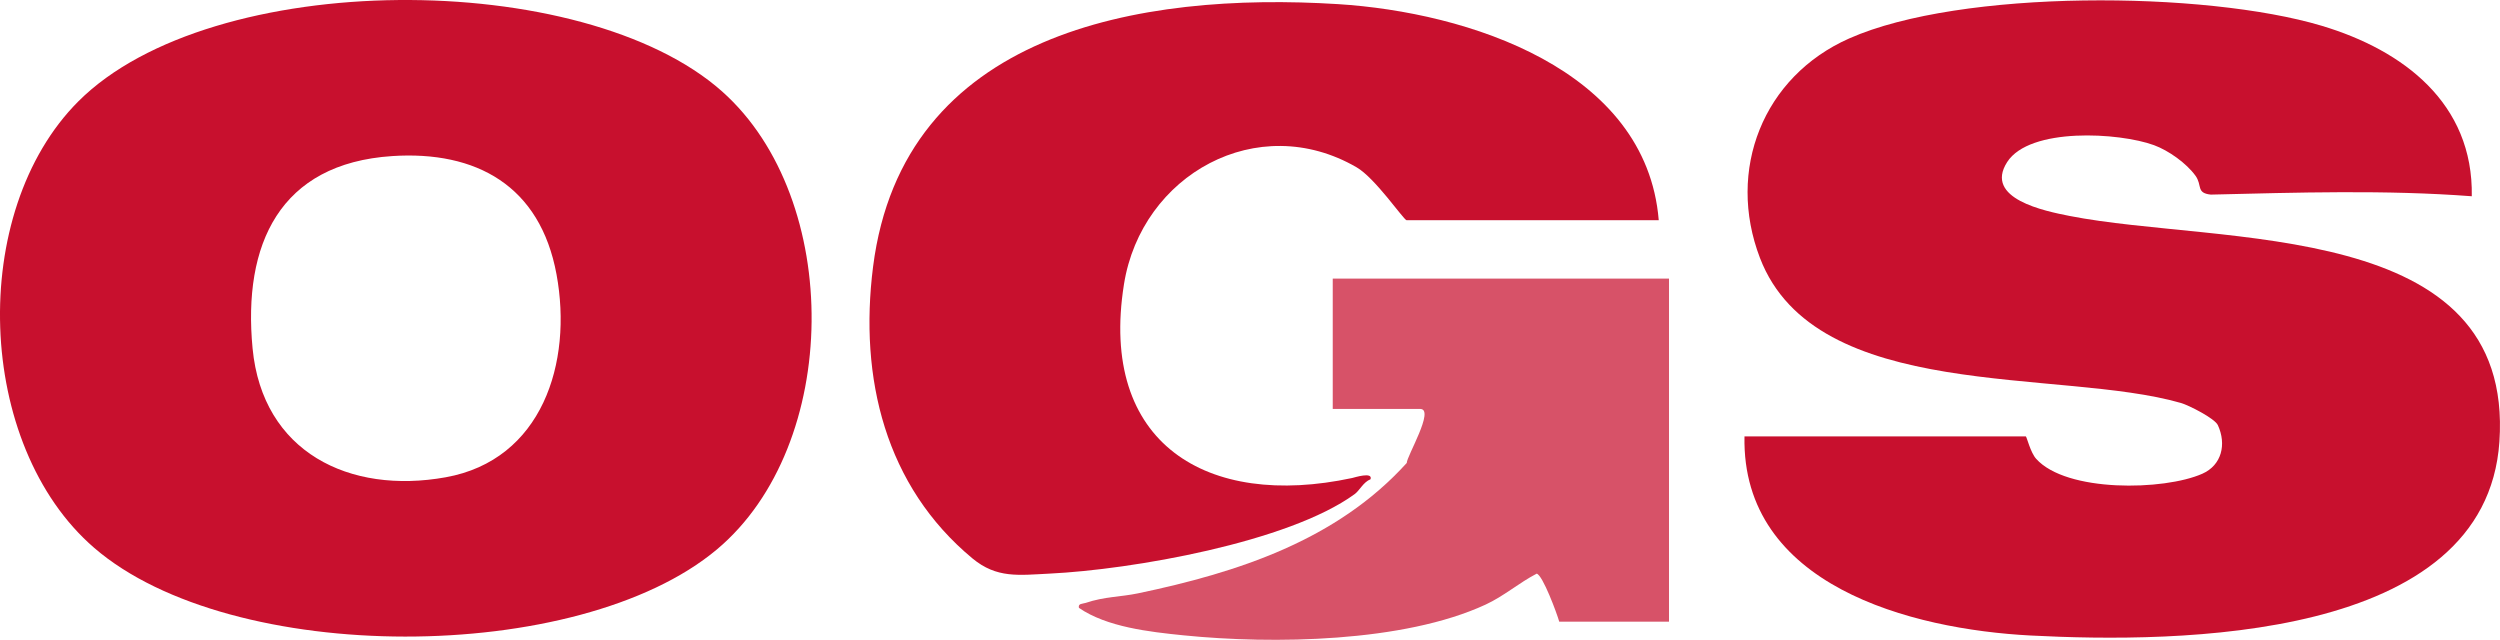
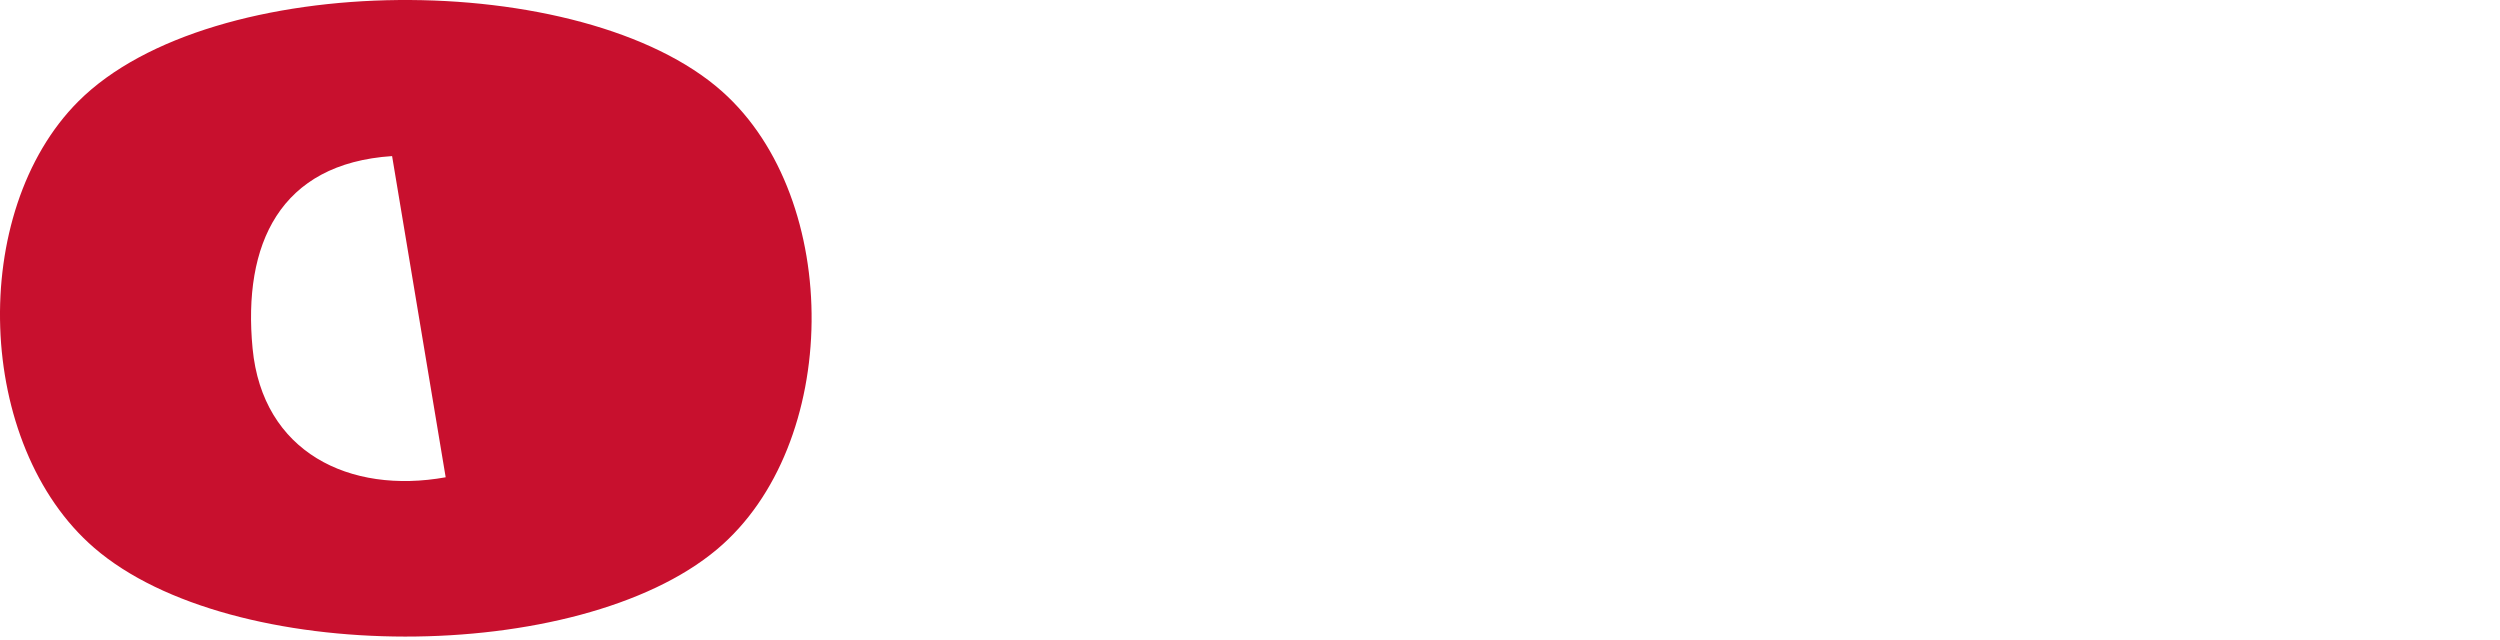
<svg xmlns="http://www.w3.org/2000/svg" id="OBJECTS" viewBox="0 0 545.85 139.7">
-   <path d="M442.32,95.28c.22.15,1.01,3.51,2.24,4.88,6.6,7.39,27.93,6.98,36.29,3.28,4.25-1.88,5.32-6.43,3.4-10.61-.68-1.48-6.35-4.35-8.05-4.84-26.4-7.64-79.76.06-91.93-31.67-7.36-19.2.68-39.59,19.47-47.92,24.38-10.82,77.72-10.38,103.15-2.78,17.86,5.34,33.16,16.95,32.8,37.23-18.84-1.43-38.05-.81-56.98-.36-3.26-.34-1.83-2.02-3.34-4.11-1.99-2.75-5.87-5.51-9.05-6.68-7.57-2.78-27.17-3.97-32.08,3.69-5.13,8.02,8.26,10.7,13.63,11.76,32.97,6.48,97.17.39,93.85,49.29-2.97,43.61-70.31,43.98-102.32,42.32-26.23-1.36-63.16-10.96-62.51-43.48h61.42Z" fill="#c8102e" />
-   <path d="M17.11,22.13c29.13-29.13,110.24-29.15,140.57-2.15,26.43,23.53,26.02,77.22-1.16,99.99-30.24,25.34-106,25.5-135.94-.34C-5.42,97.2-7.02,46.26,17.11,22.13ZM85.61,34.08c-24.54,1.62-32.64,19.26-30.46,42,2.17,22.65,21.14,31.91,42.16,28.13s27.77-24.95,24.2-44.31-17.53-27.03-35.91-25.82Z" fill="#c8102e" />
-   <path d="M307.11,48.09c-.76-.24-6.85-9.21-10.91-11.56-21.56-12.51-46.96,1.56-50.79,25.52-5.55,34.78,18.11,49.12,49.81,42.32.5-.11,4.58-1.42,4.02.27-1.6.64-2.35,2.43-3.47,3.25-14.47,10.54-48.71,16.48-66.58,17.35-6.73.33-11.54,1.1-16.88-3.33-18.97-15.75-24.78-39.29-21.68-63.69C197.15,6.99,248.89-1.8,292.12.9c28.24,1.77,67.34,14.17,70.05,47.18h-55.06Z" fill="#c8102e" />
-   <path d="M364.41,60.82v74.91h-23.97c-.49-1.77-3.61-10.19-4.92-10.48-3.88,2.02-7.16,4.91-11.16,6.76-17.87,8.27-46.51,8.67-65.94,6.71-7.43-.75-16.76-1.8-22.85-6-.22-1,.78-.85,1.5-1.09,4.07-1.38,7.59-1.28,11.41-2.08,21.83-4.57,43.41-11.6,58.67-28.47-.02-1.43,6.2-11.79,2.94-11.79h-19.1v-28.46h73.41Z" fill="#c8102e" opacity=".72" />
+   <path d="M17.11,22.13c29.13-29.13,110.24-29.15,140.57-2.15,26.43,23.53,26.02,77.22-1.16,99.99-30.24,25.34-106,25.5-135.94-.34C-5.42,97.2-7.02,46.26,17.11,22.13ZM85.61,34.08c-24.54,1.62-32.64,19.26-30.46,42,2.17,22.65,21.14,31.91,42.16,28.13Z" fill="#c8102e" />
</svg>